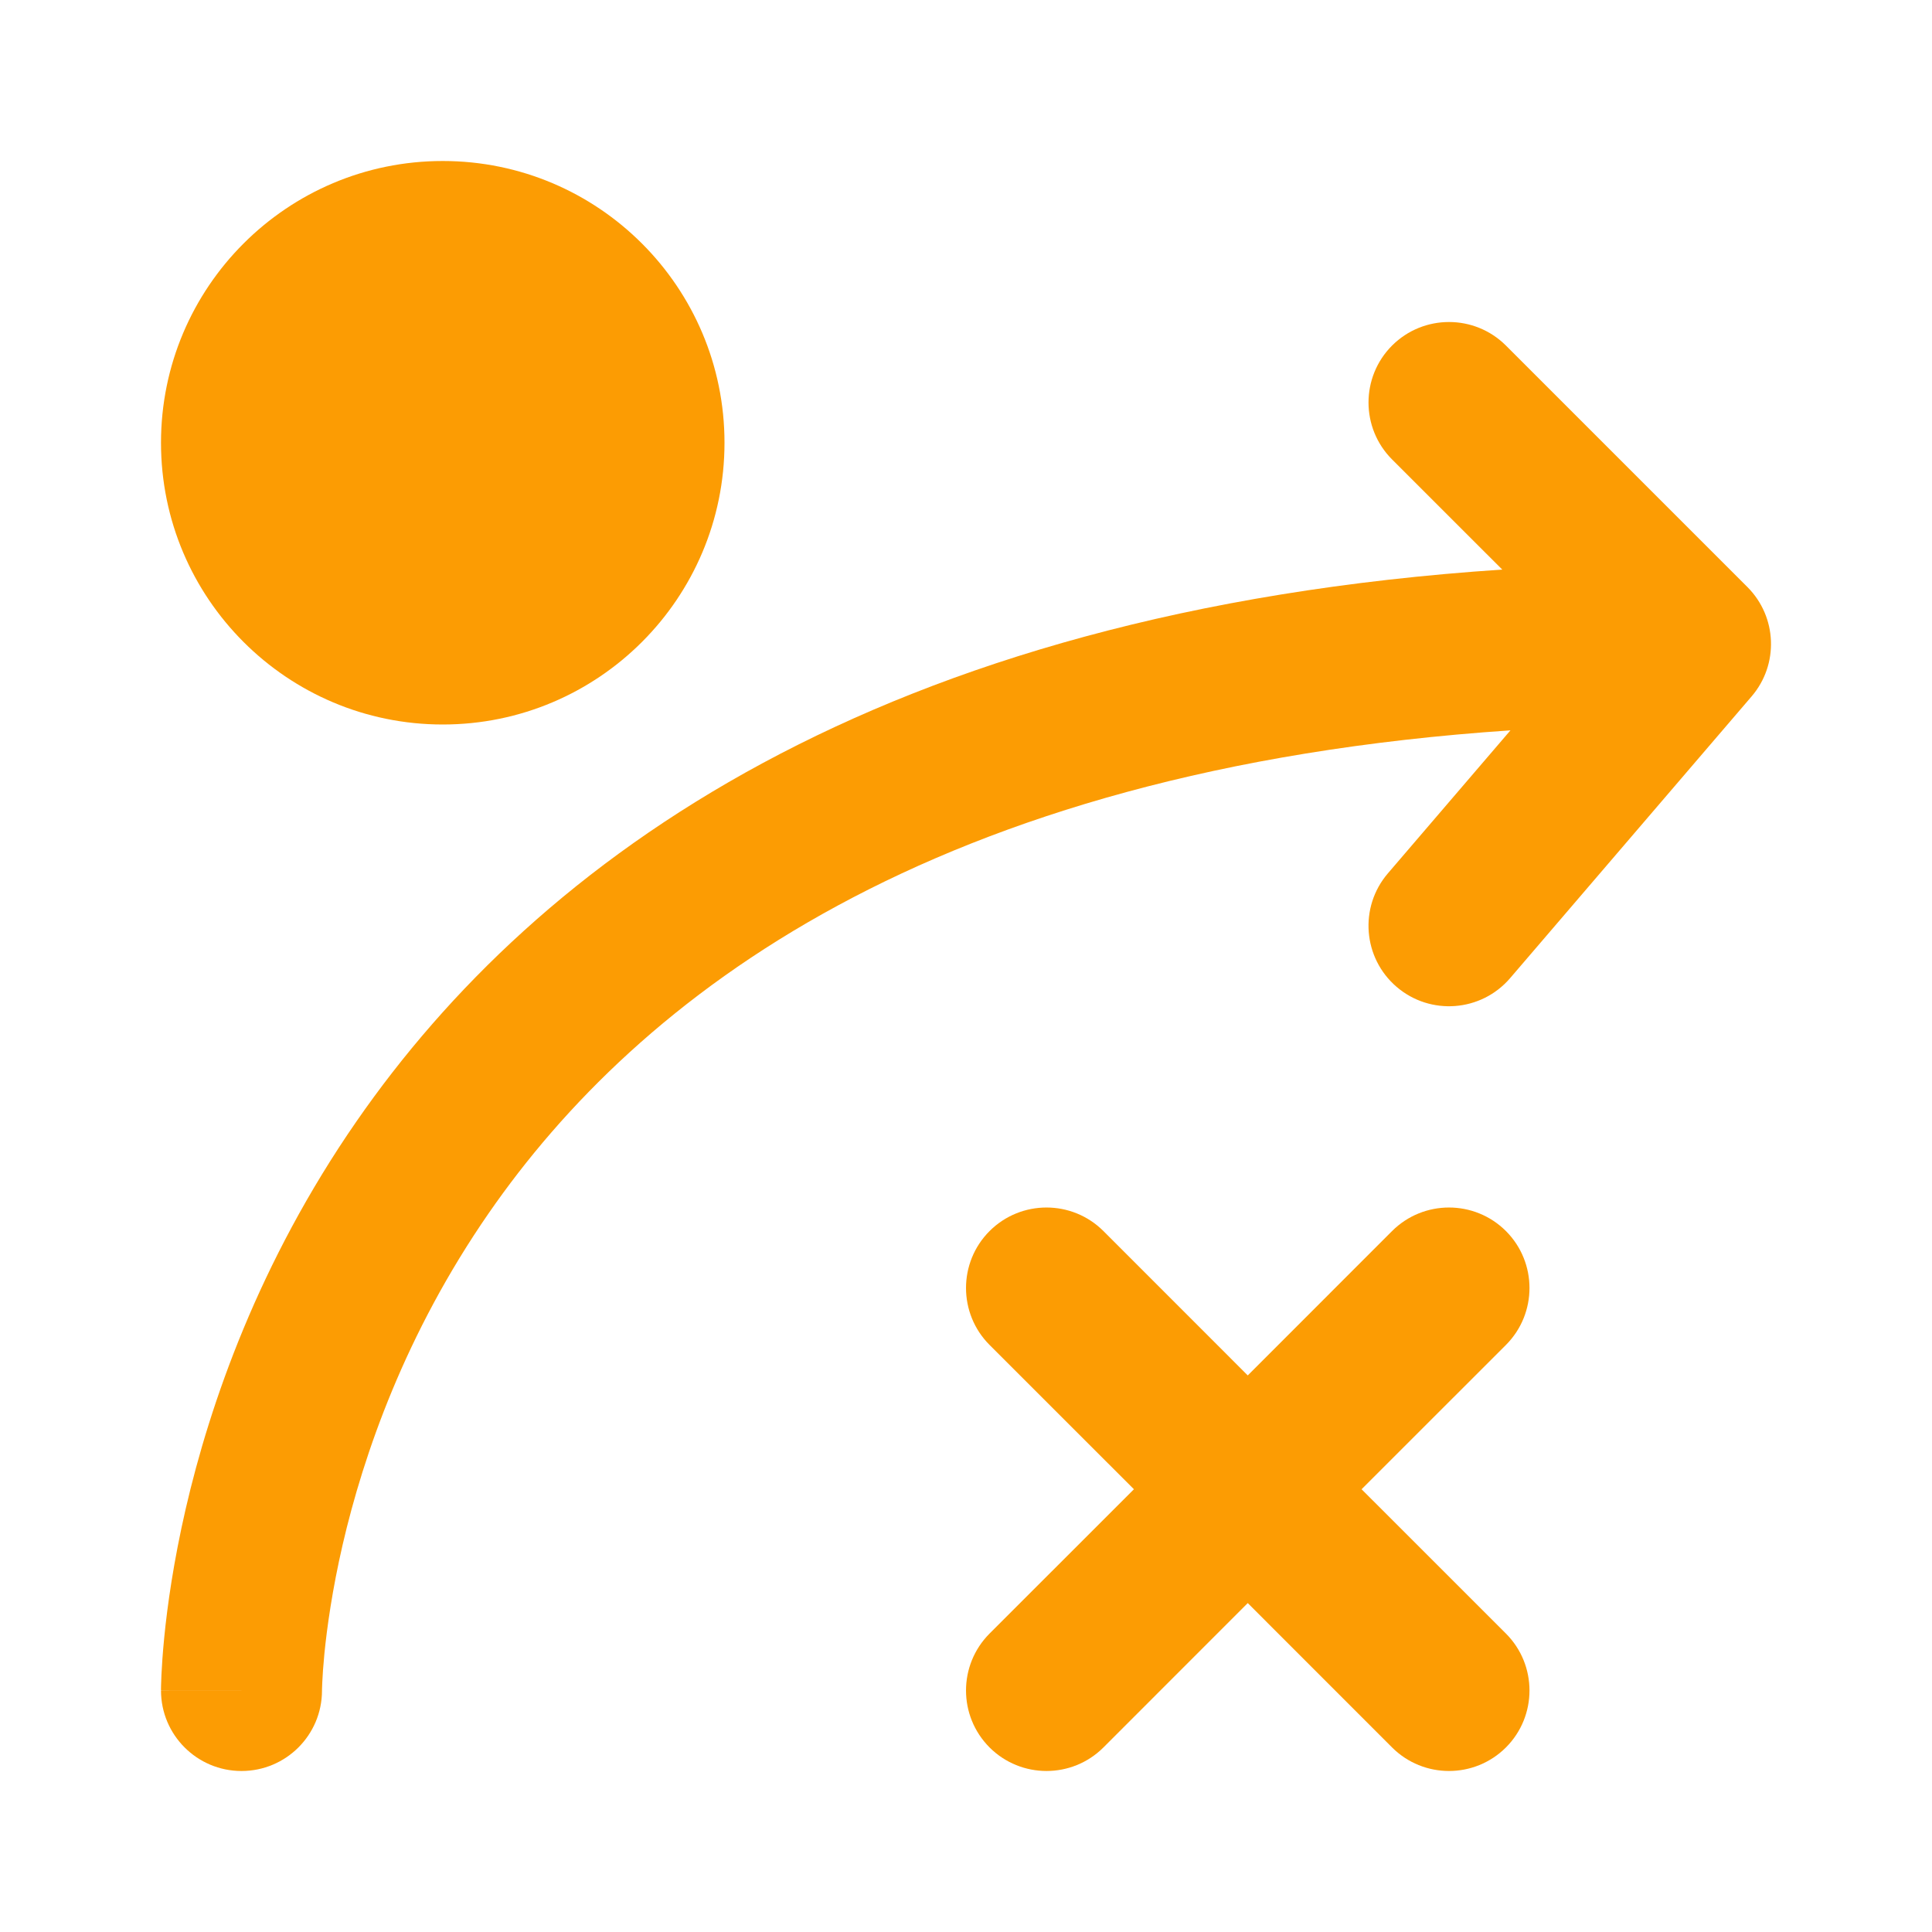
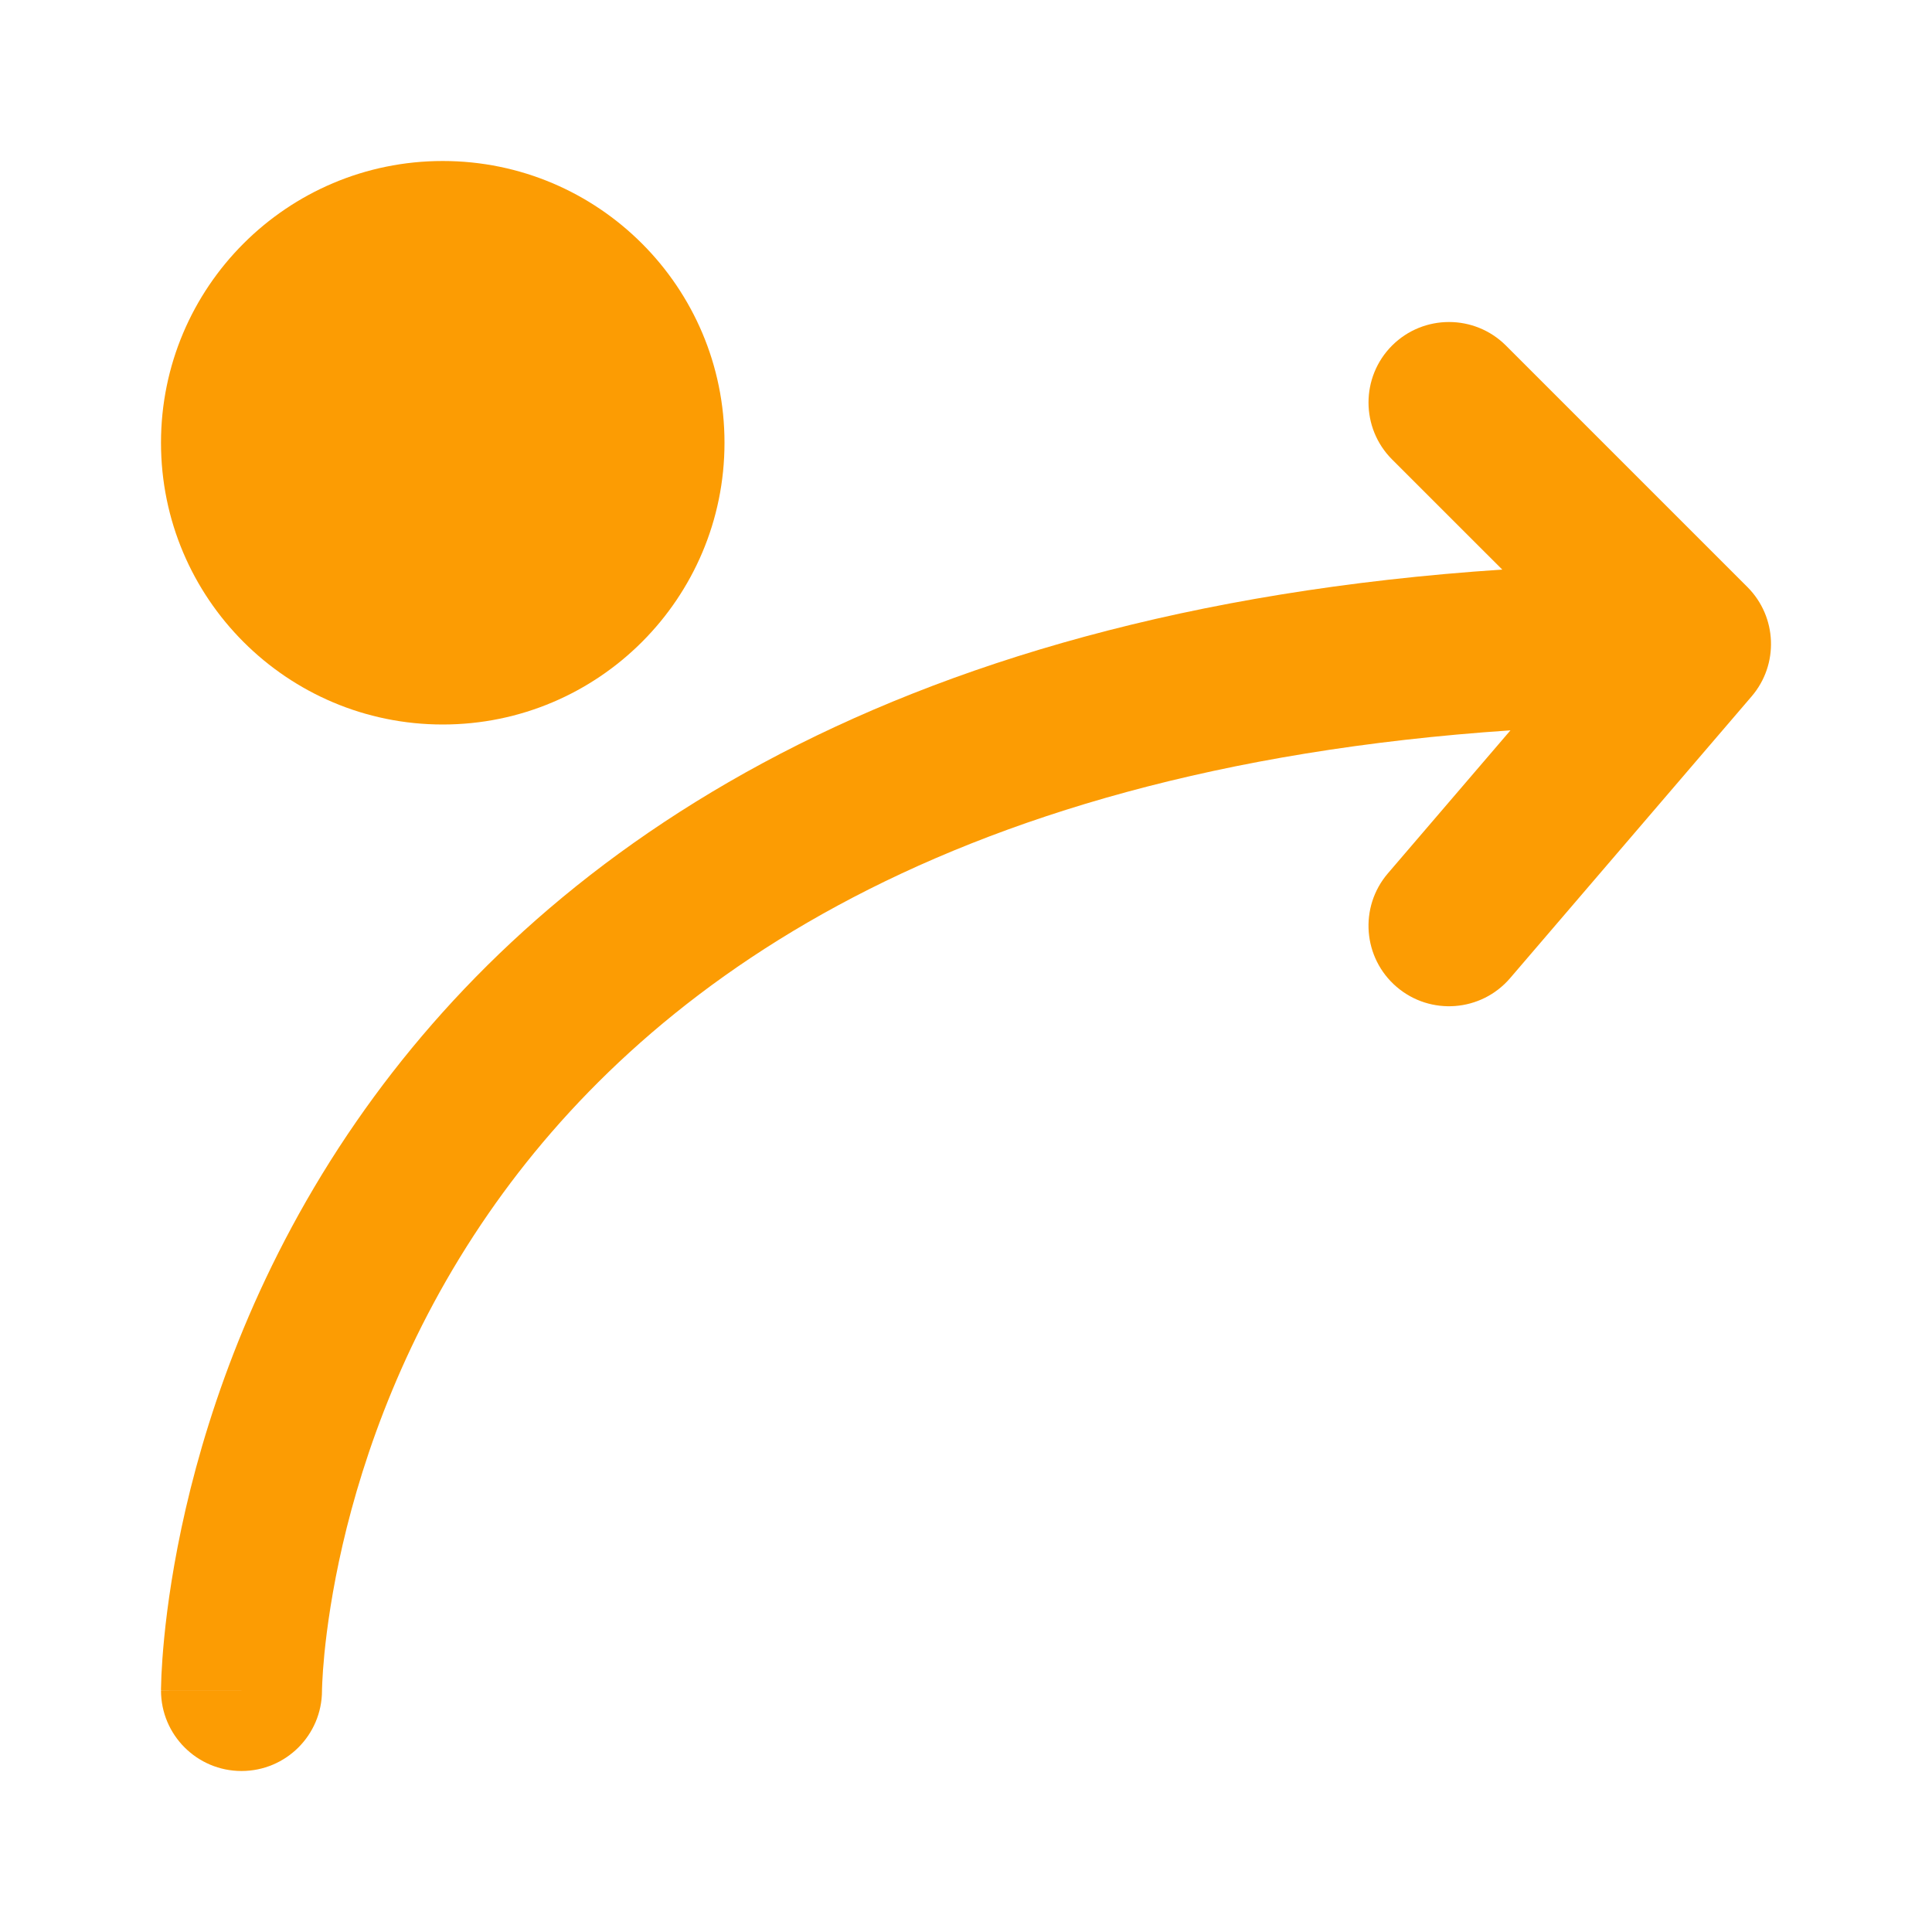
<svg xmlns="http://www.w3.org/2000/svg" width="36" height="36" viewBox="0 0 36 36" fill="none">
-   <path fill-rule="evenodd" clip-rule="evenodd" d="M25.939 6.439C26.525 5.854 27.475 5.854 28.061 6.439L32.561 10.939C33.115 11.494 33.149 12.381 32.639 12.976L28.139 18.226C27.6 18.855 26.653 18.928 26.024 18.389C25.395 17.85 25.322 16.903 25.861 16.274L28.145 13.609C17.319 14.339 11.887 18.589 9.108 22.604C7.553 24.85 6.774 27.1 6.383 28.79C6.189 29.634 6.093 30.331 6.045 30.81C6.022 31.049 6.01 31.232 6.005 31.35C6.002 31.409 6.001 31.452 6 31.477L6 31.502C5.999 32.33 5.328 33 4.5 33C3.672 33 3 32.328 3 31.5H4.5C3 31.5 3 31.499 3 31.498V31.495L3 31.488L3 31.469L3.001 31.411C3.002 31.362 3.004 31.296 3.008 31.212C3.016 31.045 3.031 30.809 3.06 30.515C3.118 29.926 3.233 29.101 3.46 28.116C3.914 26.15 4.822 23.525 6.642 20.896C10.015 16.024 16.343 11.389 27.992 10.613L25.939 8.561C25.354 7.975 25.354 7.025 25.939 6.439Z" fill="#FC9C03" />
+   <path fill-rule="evenodd" clip-rule="evenodd" d="M25.939 6.439C26.525 5.854 27.475 5.854 28.061 6.439L32.561 10.939C33.115 11.494 33.149 12.381 32.639 12.976L28.139 18.226C27.6 18.855 26.653 18.928 26.024 18.389C25.395 17.85 25.322 16.903 25.861 16.274L28.145 13.609C17.319 14.339 11.887 18.589 9.108 22.604C7.553 24.85 6.774 27.1 6.383 28.79C6.189 29.634 6.093 30.331 6.045 30.81C6.022 31.049 6.01 31.232 6.005 31.35C6.002 31.409 6.001 31.452 6 31.477L6 31.502C5.999 32.33 5.328 33 4.5 33C3.672 33 3 32.328 3 31.5H4.5C3 31.5 3 31.499 3 31.498V31.495L3 31.488L3 31.469C3.002 31.362 3.004 31.296 3.008 31.212C3.016 31.045 3.031 30.809 3.06 30.515C3.118 29.926 3.233 29.101 3.46 28.116C3.914 26.15 4.822 23.525 6.642 20.896C10.015 16.024 16.343 11.389 27.992 10.613L25.939 8.561C25.354 7.975 25.354 7.025 25.939 6.439Z" fill="#FC9C03" />
  <path fill-rule="evenodd" clip-rule="evenodd" d="M3 8.25C3 5.351 5.351 3 8.25 3C11.149 3 13.5 5.351 13.5 8.25C13.5 11.149 11.149 13.5 8.25 13.5C5.351 13.5 3 11.149 3 8.25Z" fill="#FC9C03" />
-   <path fill-rule="evenodd" clip-rule="evenodd" d="M18.439 22.939C19.025 22.354 19.975 22.354 20.561 22.939L23.25 25.629L25.939 22.939C26.525 22.354 27.475 22.354 28.061 22.939C28.646 23.525 28.646 24.475 28.061 25.061L25.371 27.75L28.061 30.439C28.646 31.025 28.646 31.975 28.061 32.561C27.475 33.146 26.525 33.146 25.939 32.561L23.25 29.871L20.561 32.561C19.975 33.146 19.025 33.146 18.439 32.561C17.854 31.975 17.854 31.025 18.439 30.439L21.129 27.75L18.439 25.061C17.854 24.475 17.854 23.525 18.439 22.939Z" fill="#FC9C03" />
</svg>